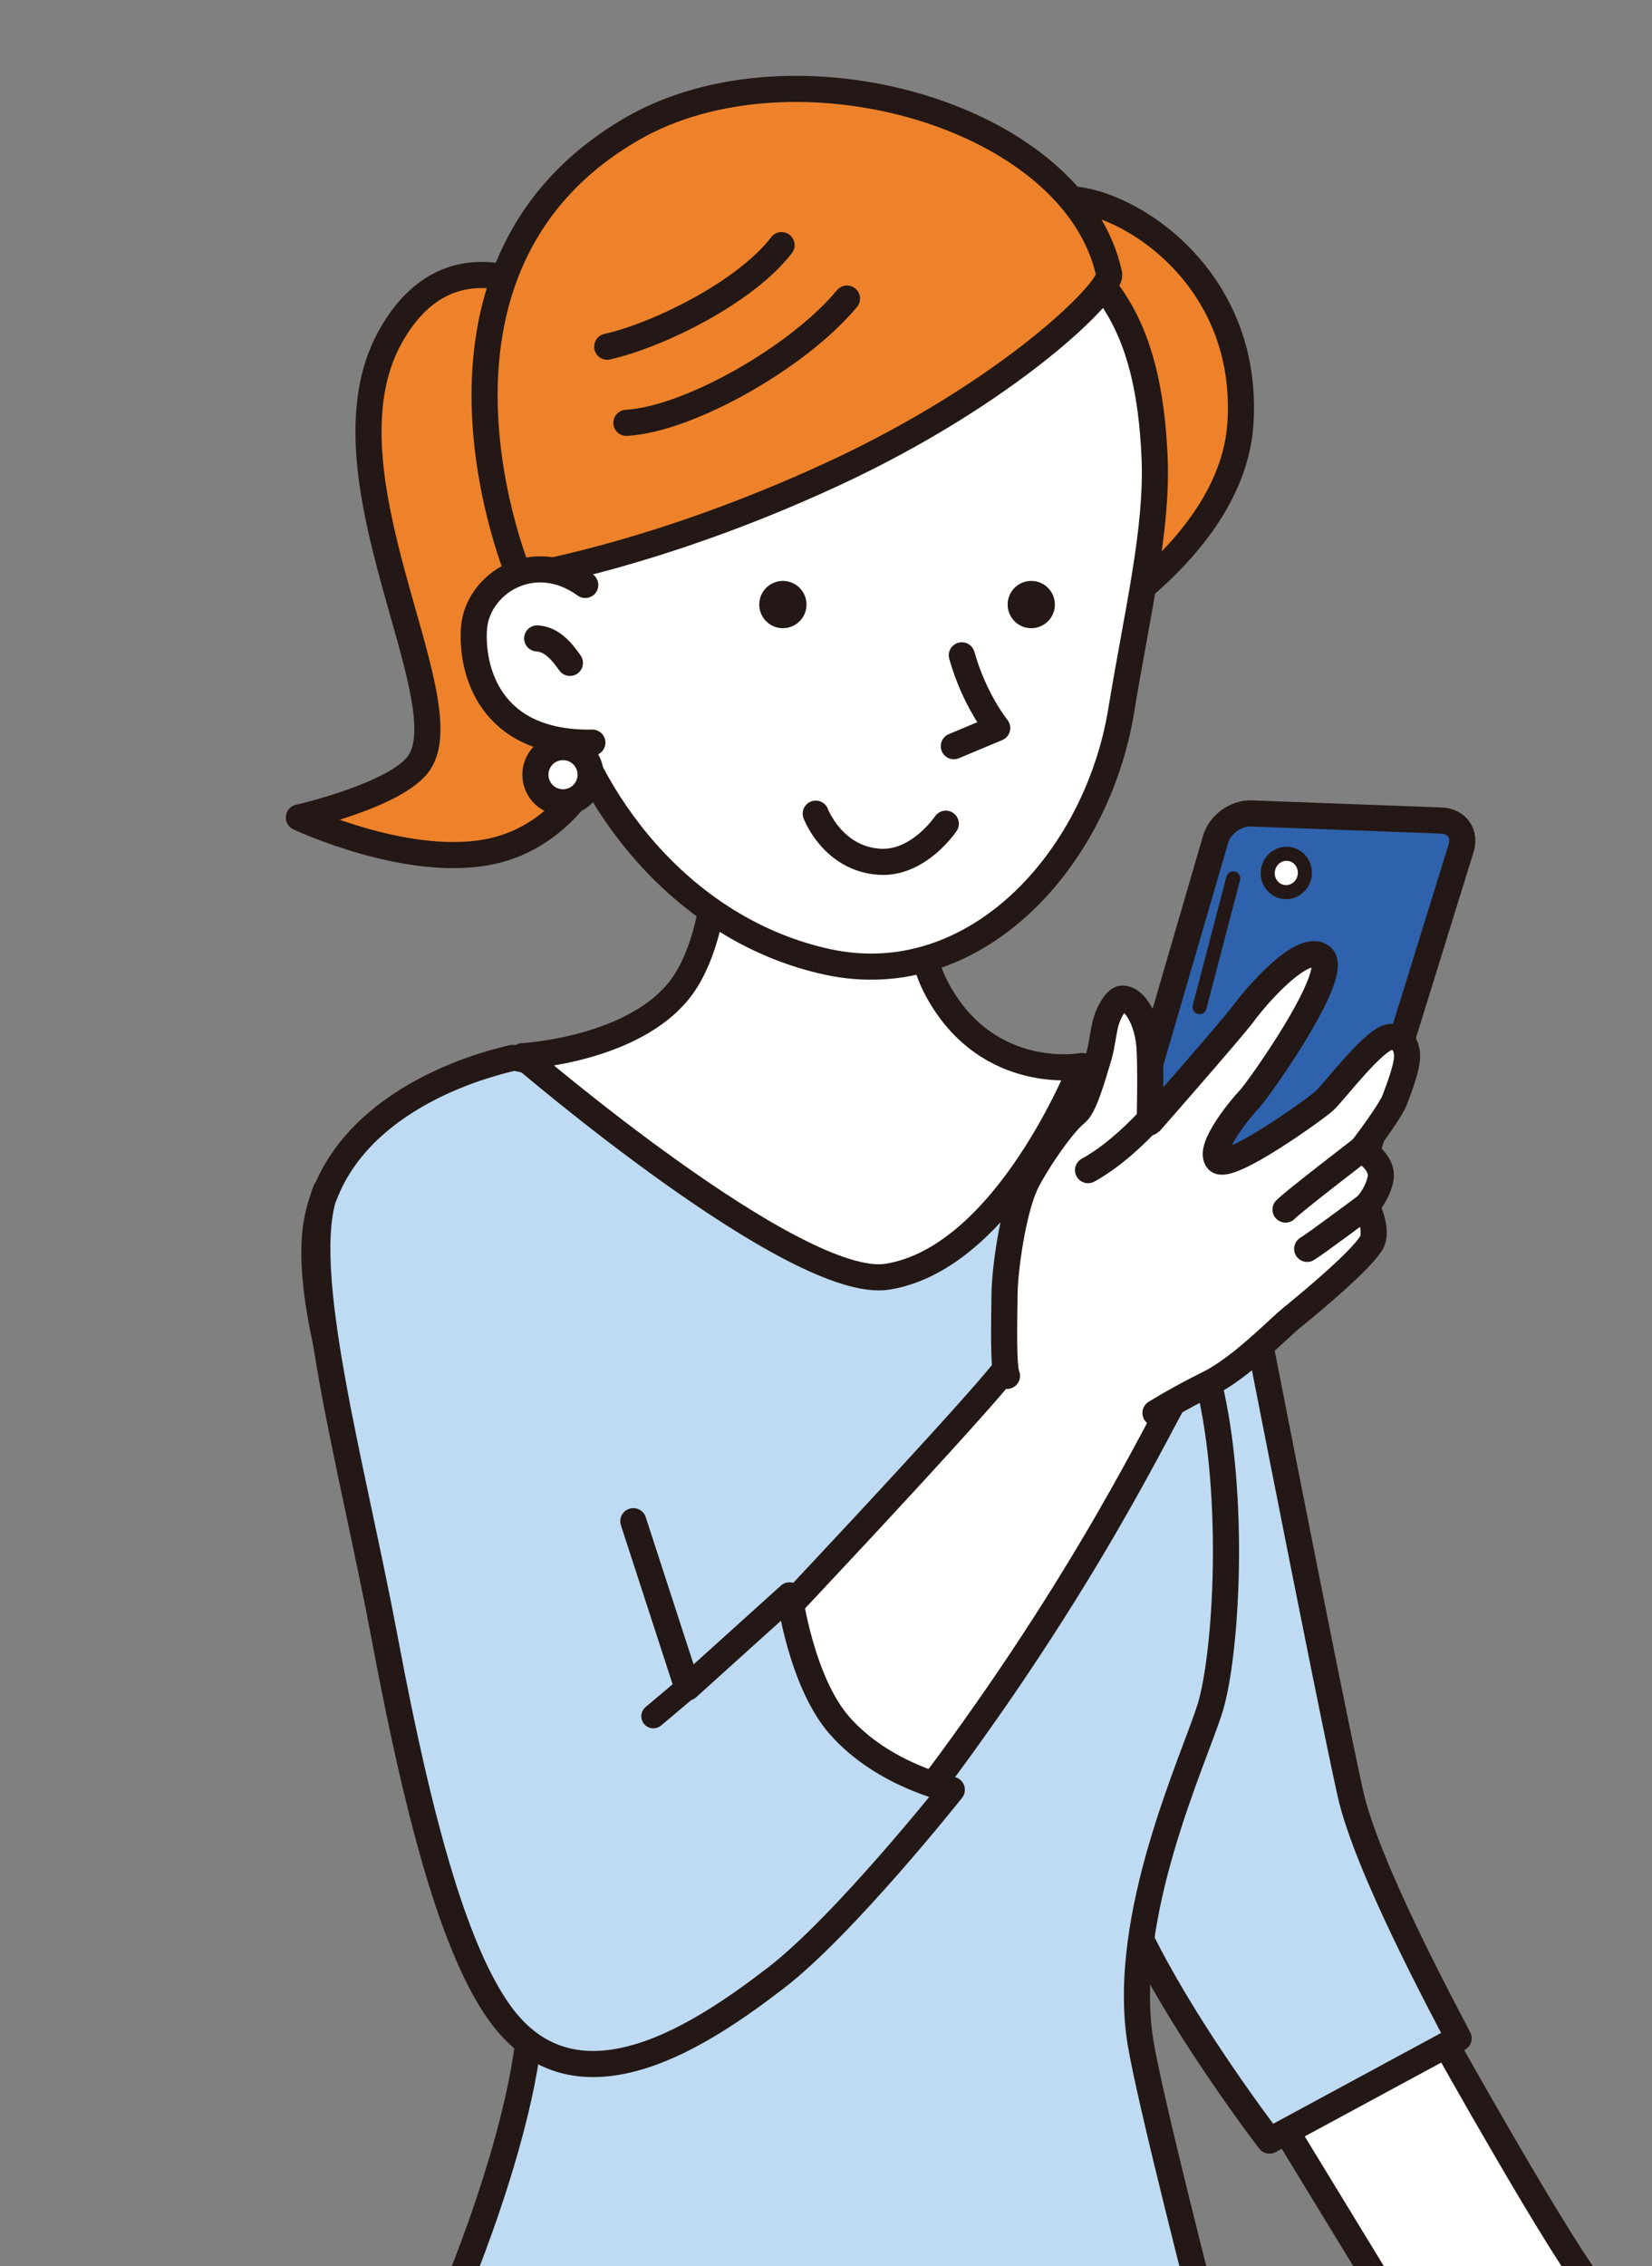
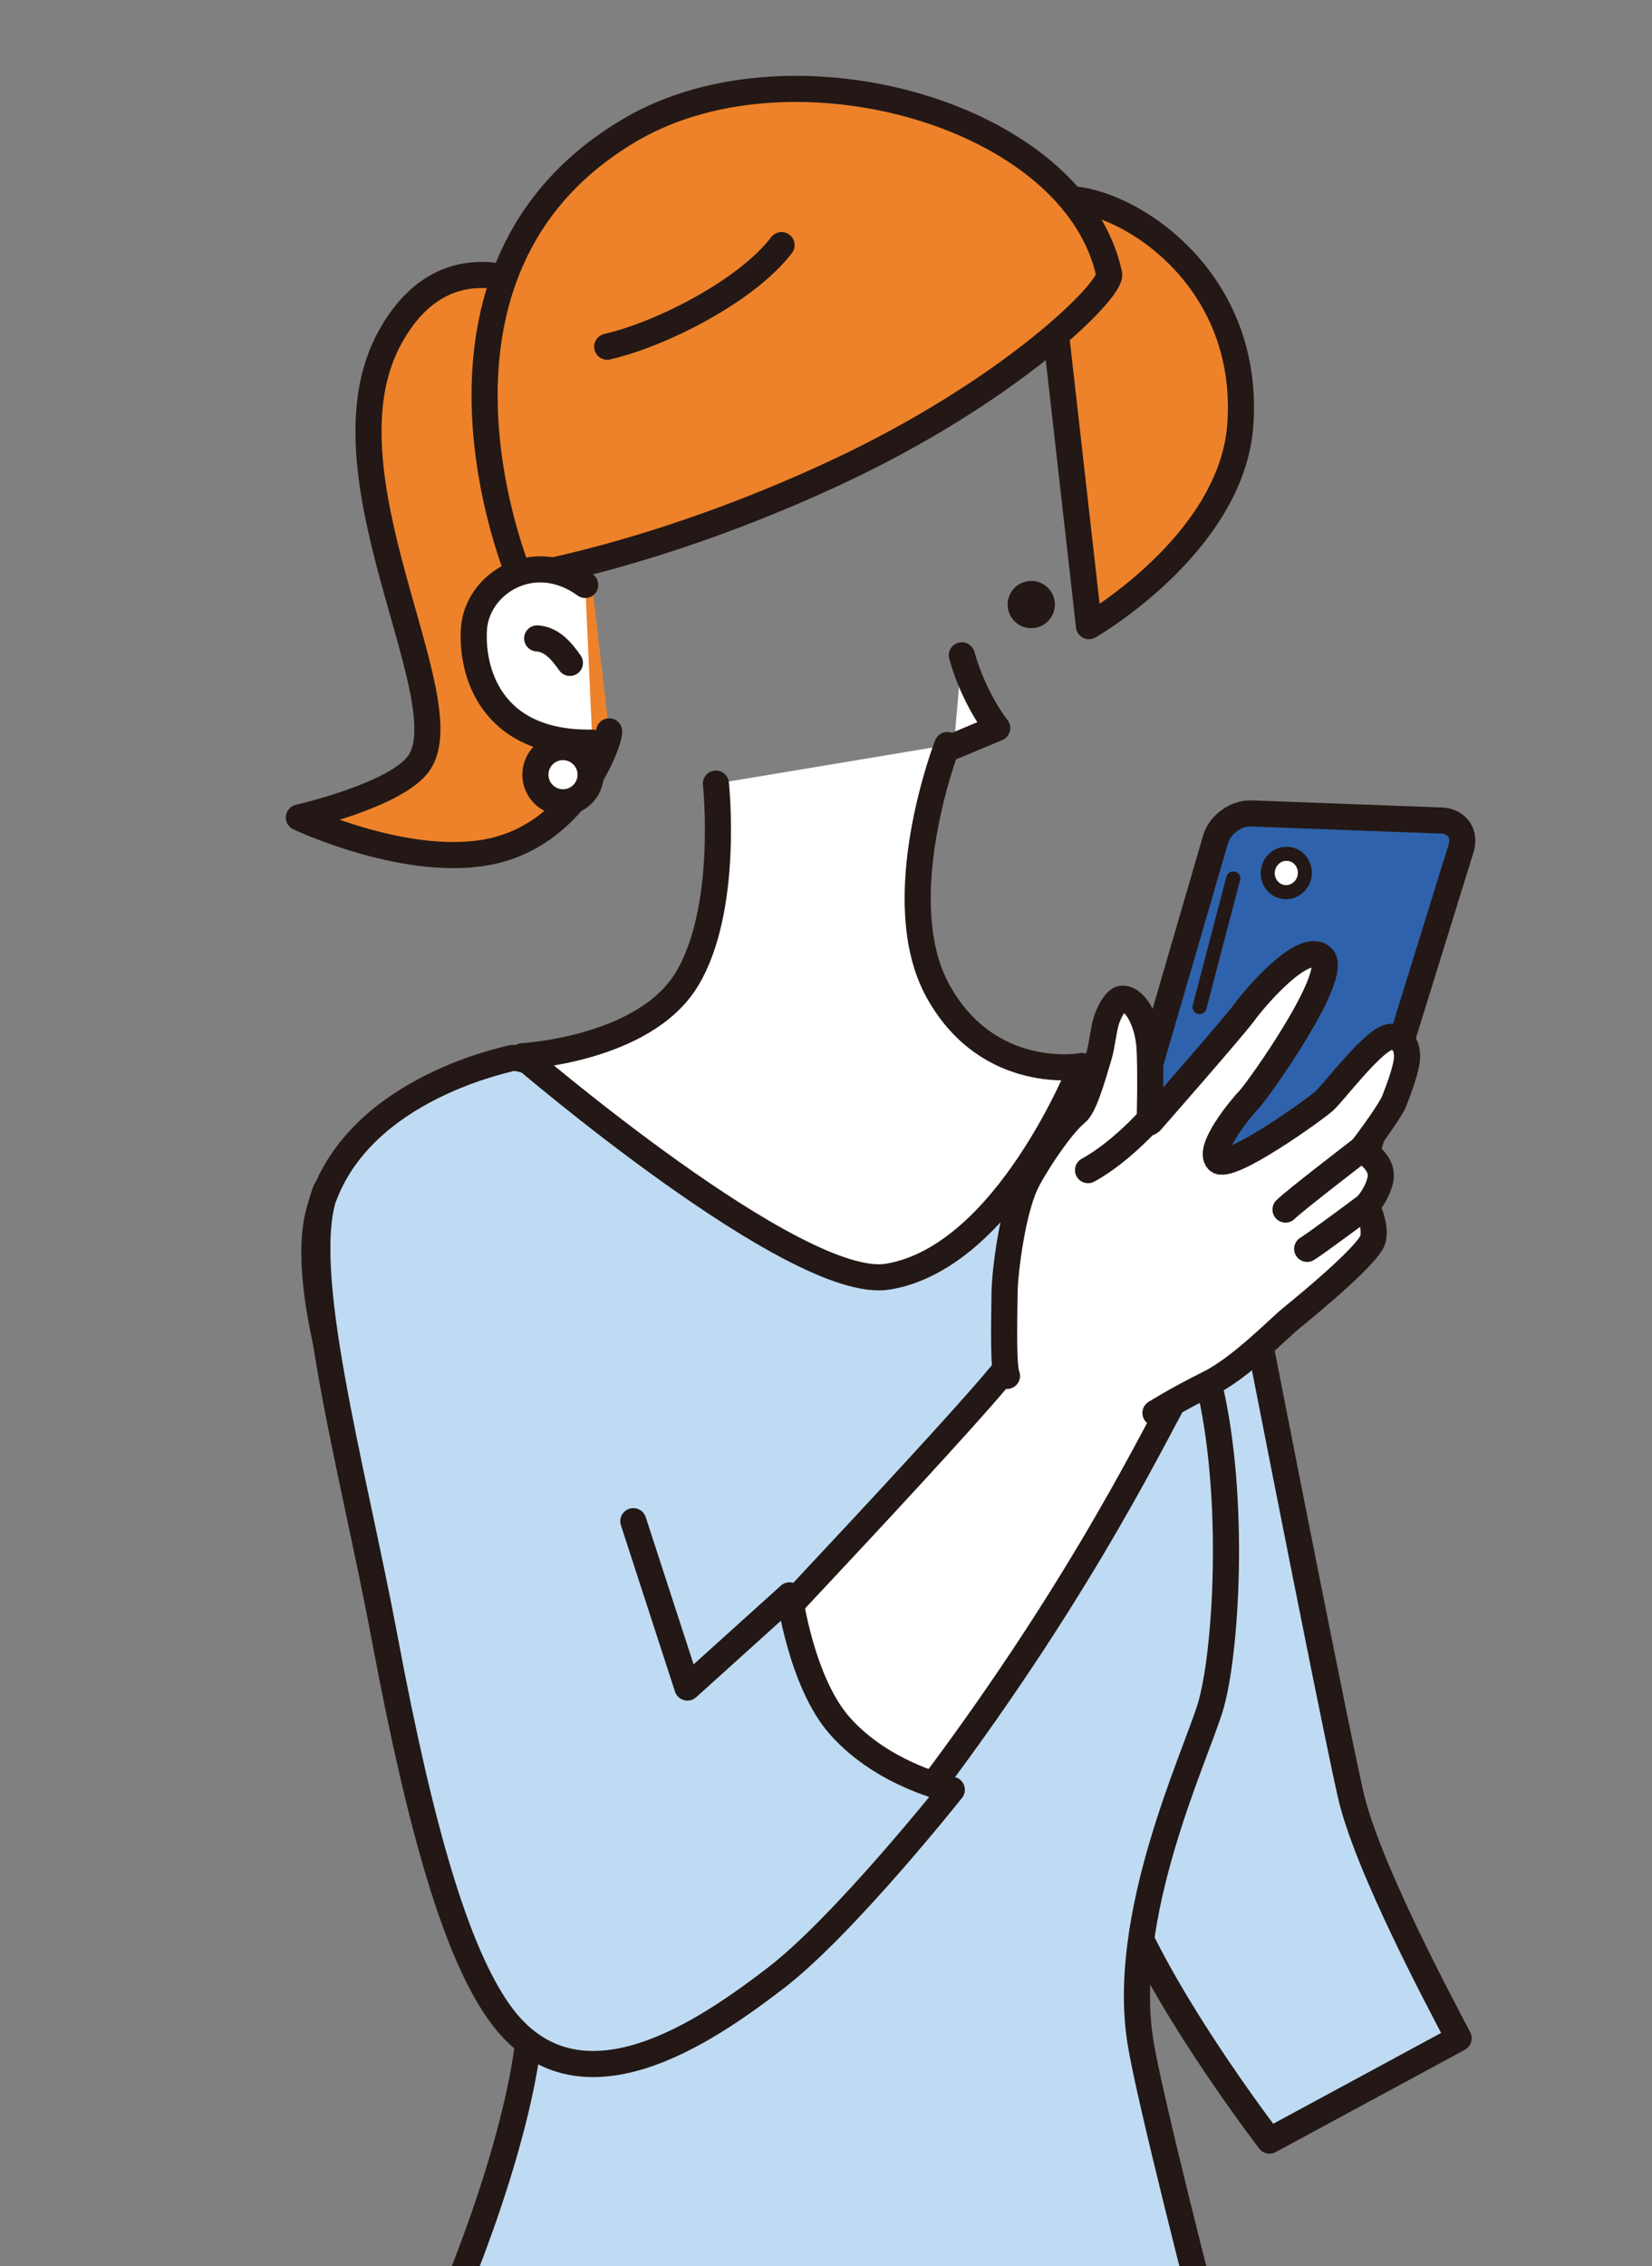
<svg xmlns="http://www.w3.org/2000/svg" id="a" viewBox="0 0 852 1168">
  <rect x="0" y="0" width="852" height="1168" fill="#808080" stroke="none" />
  <defs>
    <style>.c,.d,.e{fill:none;}.f{fill:#2f62ac;}.g{fill:#ee822a;}.g,.h,.i,.j,.k,.d,.e{stroke:#231815;stroke-linecap:round;stroke-linejoin:round;}.g,.h,.k,.e{stroke-width:13.462px;}.l{fill:#231815;}.h{fill:#bfdbf3;}.i,.j,.k{fill:#fff;}.i,.d{stroke-width:7.249px;}.j{stroke-width:12.426px;}.m{clip-path:url(#b);}</style>
    <clipPath id="b">
      <rect class="c" x="-356.19" y="11.325" width="1429.735" height="1157.011" />
    </clipPath>
  </defs>
  <g class="m">
-     <path class="k" d="M744.004,1050.569s64.049,114.668,79.544,131.197l-107.437,3.099-63.016-103.305,90.908-30.991Z" />
    <path class="h" d="M637.6,630.119s47.52,243.799,58.884,294.418c8.372,37.294,46.781,108.692,55.784,126.032l-97.515,52.717s-61.564-79.914-78.812-133.682" />
    <path class="h" d="M229.547,1194.162s45.454-102.272,44.421-166.32c-1.36-84.301-130.55-322.371-109.526-402.888,16.184-61.983,94.246-78.166,99.172-79.544,4.926-1.379,22.55,6.685,38.844,12.436,16.295,5.751,70.009,36.965,133.456,38.475,120.052,2.858,121.975-46.84,121.975-46.84,0,0,15.293,1.323,37.332,13.49,57.838,31.932,11.387,80.385,28.237,150.136,14.141,58.539,8.953,140.15.689,167.009-8.264,26.859-46.464,107.437-35.976,172.386,4.787,29.646,32.901,138.561,32.901,138.561l-391.524,3.099Z" />
    <path class="g" d="M288.351,155.169s-54.712-40.354-87.256,18.781c-38.409,69.793,37.449,185.819,15.13,219.131-11.201,16.719-62.09,28.279-62.09,28.279,0,0,57.965,27.371,101.02,17.028,43.055-10.343,59.388-56.479,59.001-61.433" />
    <path class="g" d="M539.752,129.307c-34.885-55.985,107.907-22.933,99.936,89.547-4.357,61.476-78.054,103.871-78.054,103.871l-21.882-193.418Z" />
    <path class="k" d="M369.215,403.893s7.003,64.842-15.096,101.01c-22.099,36.167-84.65,39.474-84.65,39.474,0,0,141.361,121.301,188.359,113.635,61.342-10.006,100.063-108.53,100.063-108.53,0,0-47.875,8.713-74.078-38.55-26.204-47.263,4.728-126.901,4.728-126.901" />
-     <path class="k" d="M595.459,235.581c1.657,37.203-8.891,79.912-17.215,130.711-12.661,77.268-75.825,145.843-151.409,129.498-70.373-15.217-120.955-75.786-138.577-139.072-11.763-42.244-10.973-120.846,9.693-166.577,20.665-45.731,130.377-108.446,202.789-85.138,70.911,22.825,91.726,63.361,94.72,130.578Z" />
+     <path class="k" d="M595.459,235.581Z" />
    <path class="g" d="M572.024,141.253c1.732,8.001-50.988,60.716-142.838,103.194-91.851,42.478-161.158,52.945-161.158,52.945,0,0-67.349-158.264,57.757-230.882,83.193-48.291,228.446-7.437,246.24,74.742Z" />
-     <path class="l" d="M392.825,306.231c-2.963,6.041-.468,13.341,5.573,16.305,6.042,2.963,13.341.468,16.305-5.573,2.964-6.041.468-13.341-5.573-16.304-6.041-2.963-13.341-.468-16.305,5.573Z" />
    <path class="l" d="M520.923,306.231c-2.964,6.042-.468,13.341,5.573,16.305,6.042,2.963,13.341.468,16.305-5.573,2.963-6.041.468-13.341-5.573-16.305-6.041-2.963-13.341-.468-16.305,5.573Z" />
-     <path class="e" d="M436.822,153.885c-24.795,29.923-81.324,62.205-113.781,64.054" />
    <path class="e" d="M403.076,126.337c-18.18,23.829-62.671,46.143-89.911,52.36" />
    <path class="k" d="M496.05,337.767c6.428,22.957,18.254,37.457,18.254,37.457l-22.386,9.374" />
-     <path class="k" d="M420.709,419.37s8.714,23.311,32.986,24.801c20.156,1.237,34.09-19.628,34.09-19.628" />
    <path class="k" d="M301.837,301.496c-26.63-19.283-55.778-.722-57.391,22.497-1.426,20.524,7.346,59.687,61.064,58.769" />
    <path class="k" d="M277.044,329.044c7.592.477,12.584,6.539,16.887,12.619" />
    <path class="k" d="M371.74,865.309s143.593-151.513,149.792-163.91l85.716,17.028c-15.124,27.393-56.102,112.103-142.189,222.639l-93.318-75.757Z" />
    <path class="h" d="M167.999,613.59c-15.379,39.141,13.76,141.94,30.534,231.402,18.595,99.172,36.947,161.21,58.884,192.147,40.289,56.817,107.437,9.297,142.56-17.562,35.123-26.859,90.908-97.106,90.908-97.106,0,0-35.124-7.231-57.851-33.057-19.838-22.544-25.826-67.148-25.826-67.148l-52.685,47.52-27.892-85.743" />
    <path class="f" d="M570.278,674.407c-7.871.857-12.498-4.661-10.282-12.262l66.947-229.61c2.216-7.601,10.503-13.578,18.415-13.282l98.067,3.667c7.912.296,12.466,6.725,10.121,14.287l-65.476,211.092c-2.346,7.562-10.705,14.45-18.576,15.307l-99.217,10.8Z" />
    <path class="e" d="M570.278,674.407c-7.871.857-12.498-4.661-10.282-12.262l66.947-229.61c2.216-7.601,10.503-13.578,18.415-13.282l98.067,3.667c7.912.296,12.466,6.725,10.121,14.287l-65.476,211.092c-2.346,7.562-10.705,14.45-18.576,15.307l-99.217,10.8Z" />
    <ellipse class="i" cx="663.397" cy="449.944" rx="9.893" ry="9.574" transform="translate(106.393 1026.392) rotate(-80.13)" />
    <line class="d" x1="636.024" y1="452.76" x2="618.658" y2="519.061" />
    <path class="k" d="M519.345,709.147c-2.01-4.308-1.447-27.336-1.26-42.533.145-11.783,4.096-41.588,10.712-56.081,3.899-8.541,18.169-30.42,26.251-36.866,3.945-3.146,7.917-16.527,11.741-29.49,1.686-5.716,2.37-14.1,3.984-18.74,2.225-6.397,5.556-10.448,7.576-10.675,6.807-.764,13.399,11.057,14.463,24.449.751,9.465.291,39.817,0,39.6,0,0,43.267-49.265,48.79-56.858,5.523-7.593,30.714-37.316,40.261-28.586,9.547,8.73-33.031,68.496-37.385,73.009-4.354,4.513-21.899,25.688-16.409,31.646s50.859-26.849,54.937-30.593c5.212-4.785,26.044-32.616,34.186-33.004,5.052-.241,9.063,3.866,8.413,11.521-.556,6.547-5.703,19.294-6.511,21.424-1.752,4.62-13.232,20.479-16.772,24.825,4.169,3.215,11.405,8.391,9.525,16.133-1.88,7.742-7.074,13.157-7.074,13.157,0,0,6.44,12.817,2.335,19.381-5.659,9.05-29.288,28.899-40.945,38.351-7.097,5.754-26.212,25.704-42.705,33.891-16.493,8.187-27.548,15.151-27.548,15.151" />
    <path class="e" d="M595.911,573.646s-16.698,19.671-34.768,29.46" />
    <path class="e" d="M702.322,592.195s-35.514,27.217-39.326,31.231" />
    <path class="e" d="M704.773,621.484s-25.807,19.274-30.618,22.204" />
    <circle class="k" cx="290.359" cy="399.291" r="14.233" />
-     <line class="j" x1="354.523" y1="869.786" x2="336.961" y2="884.593" />
  </g>
</svg>